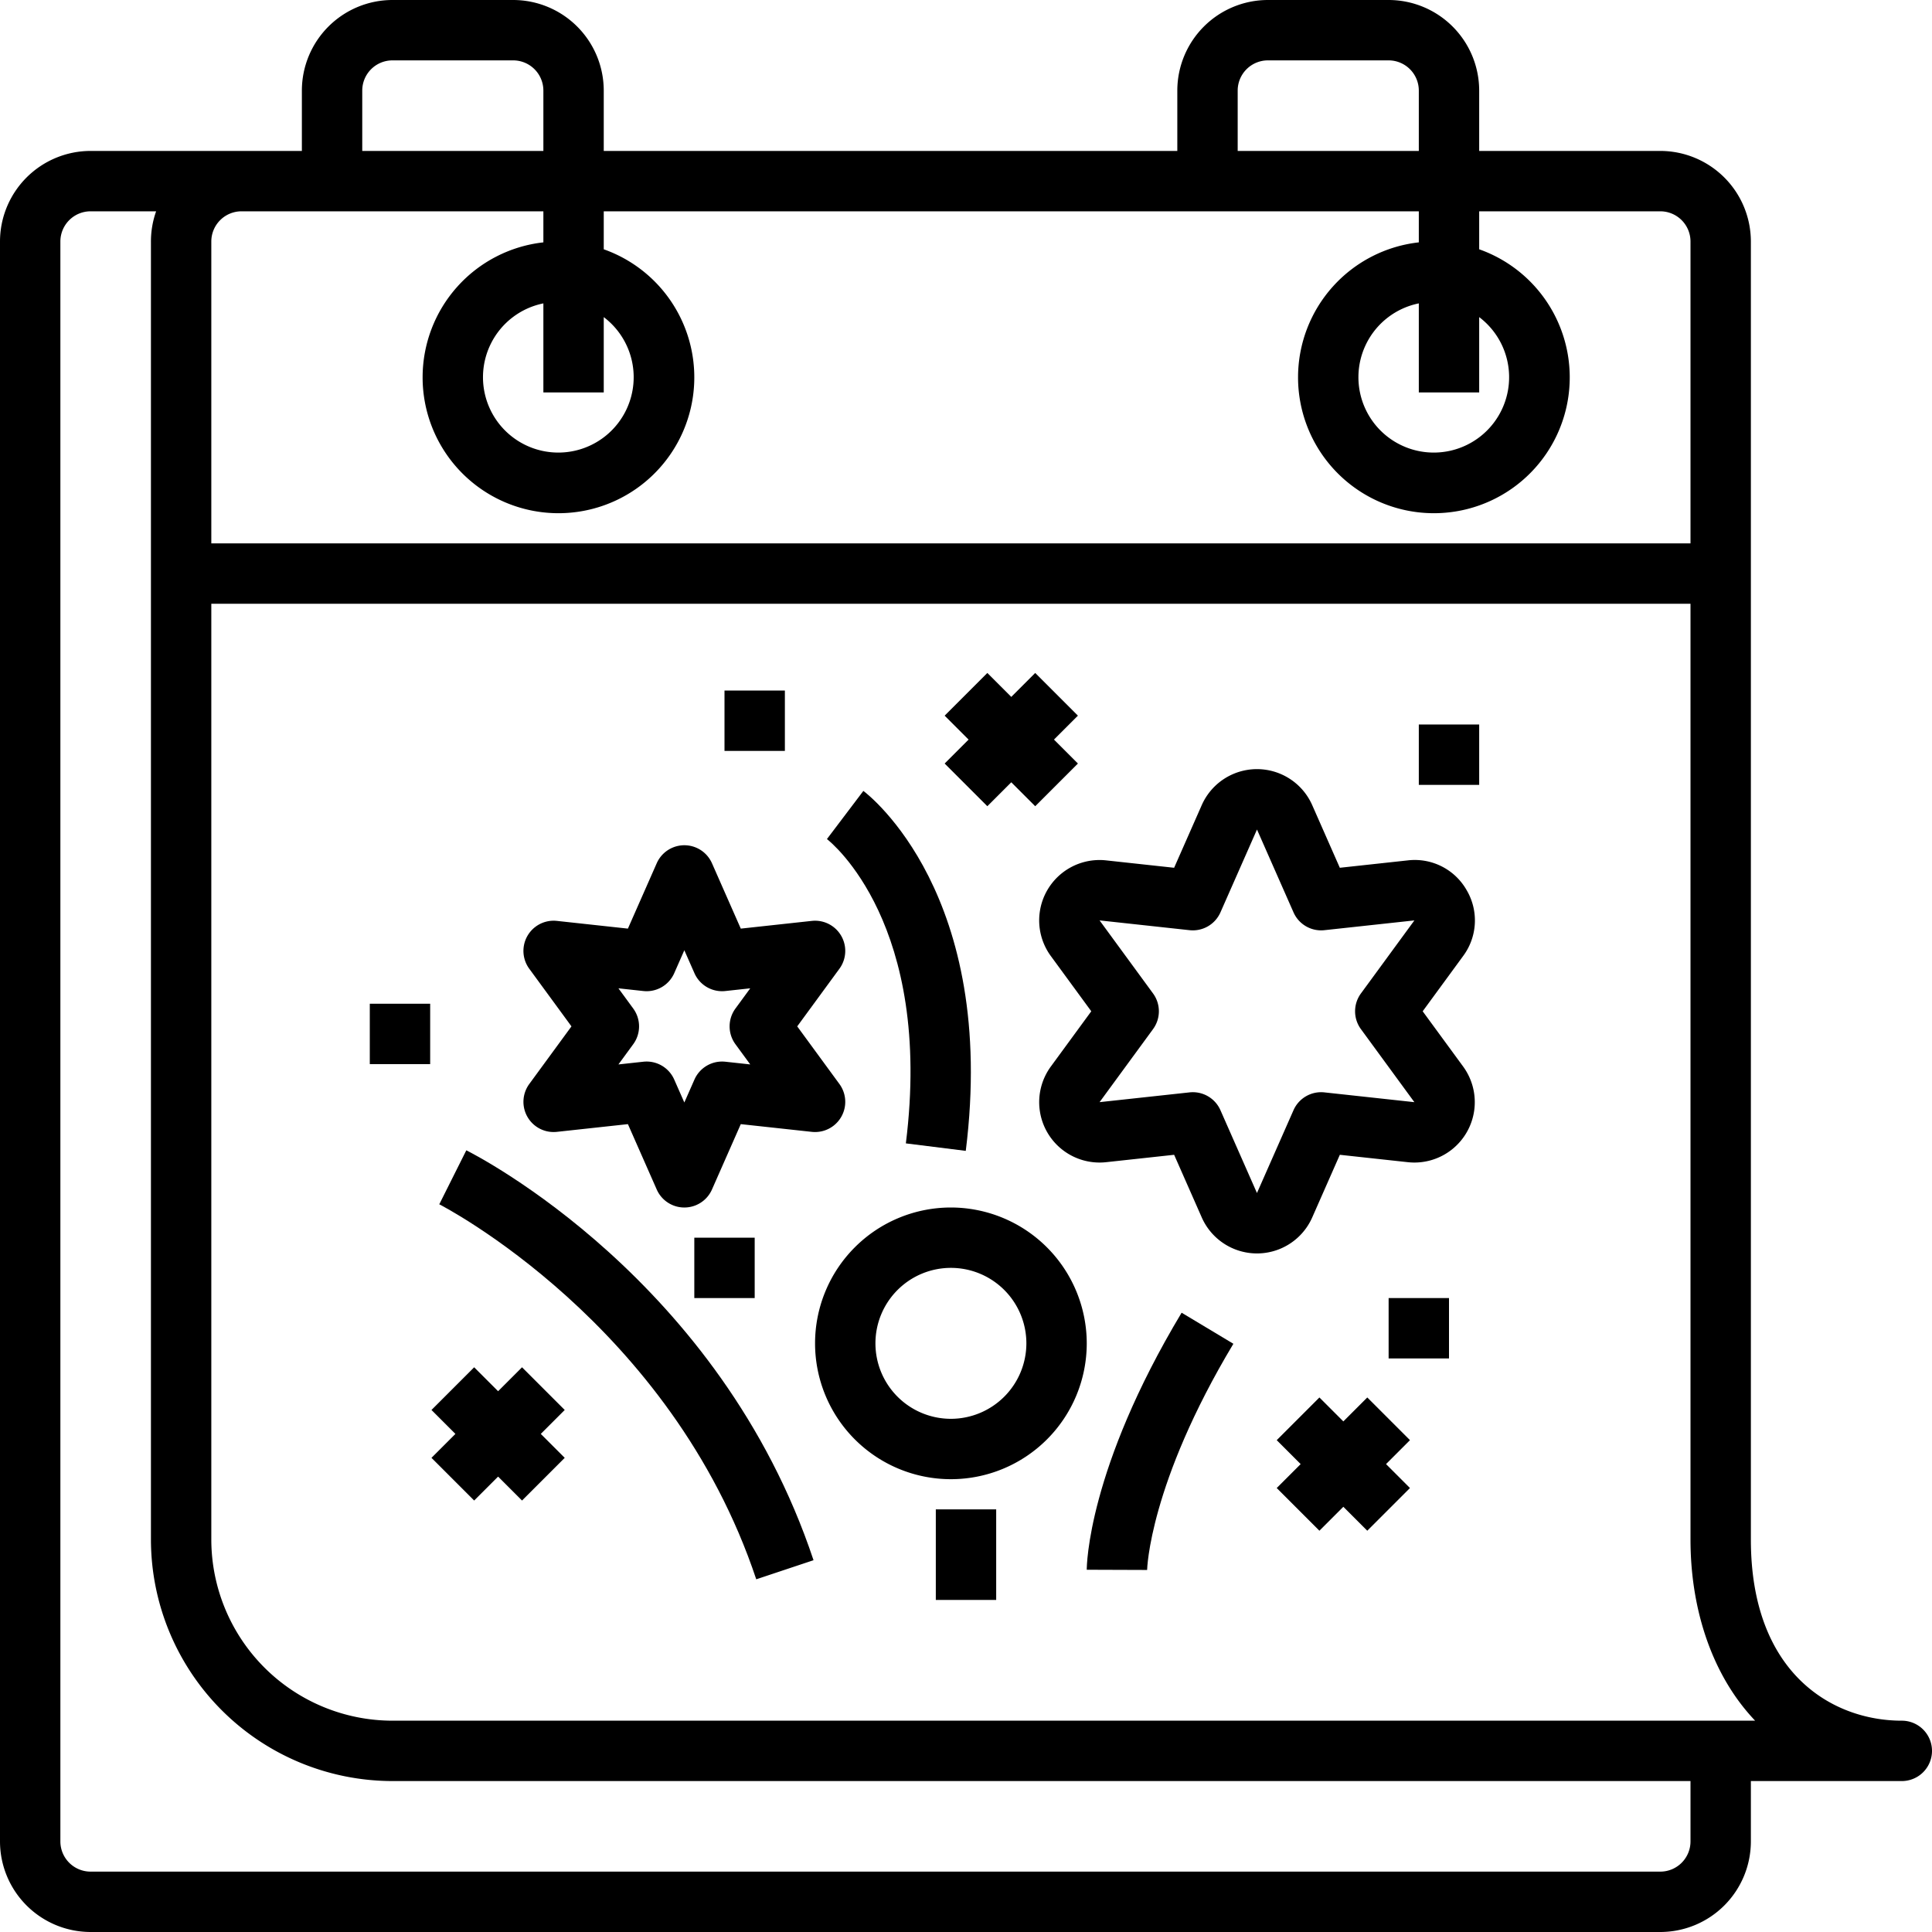
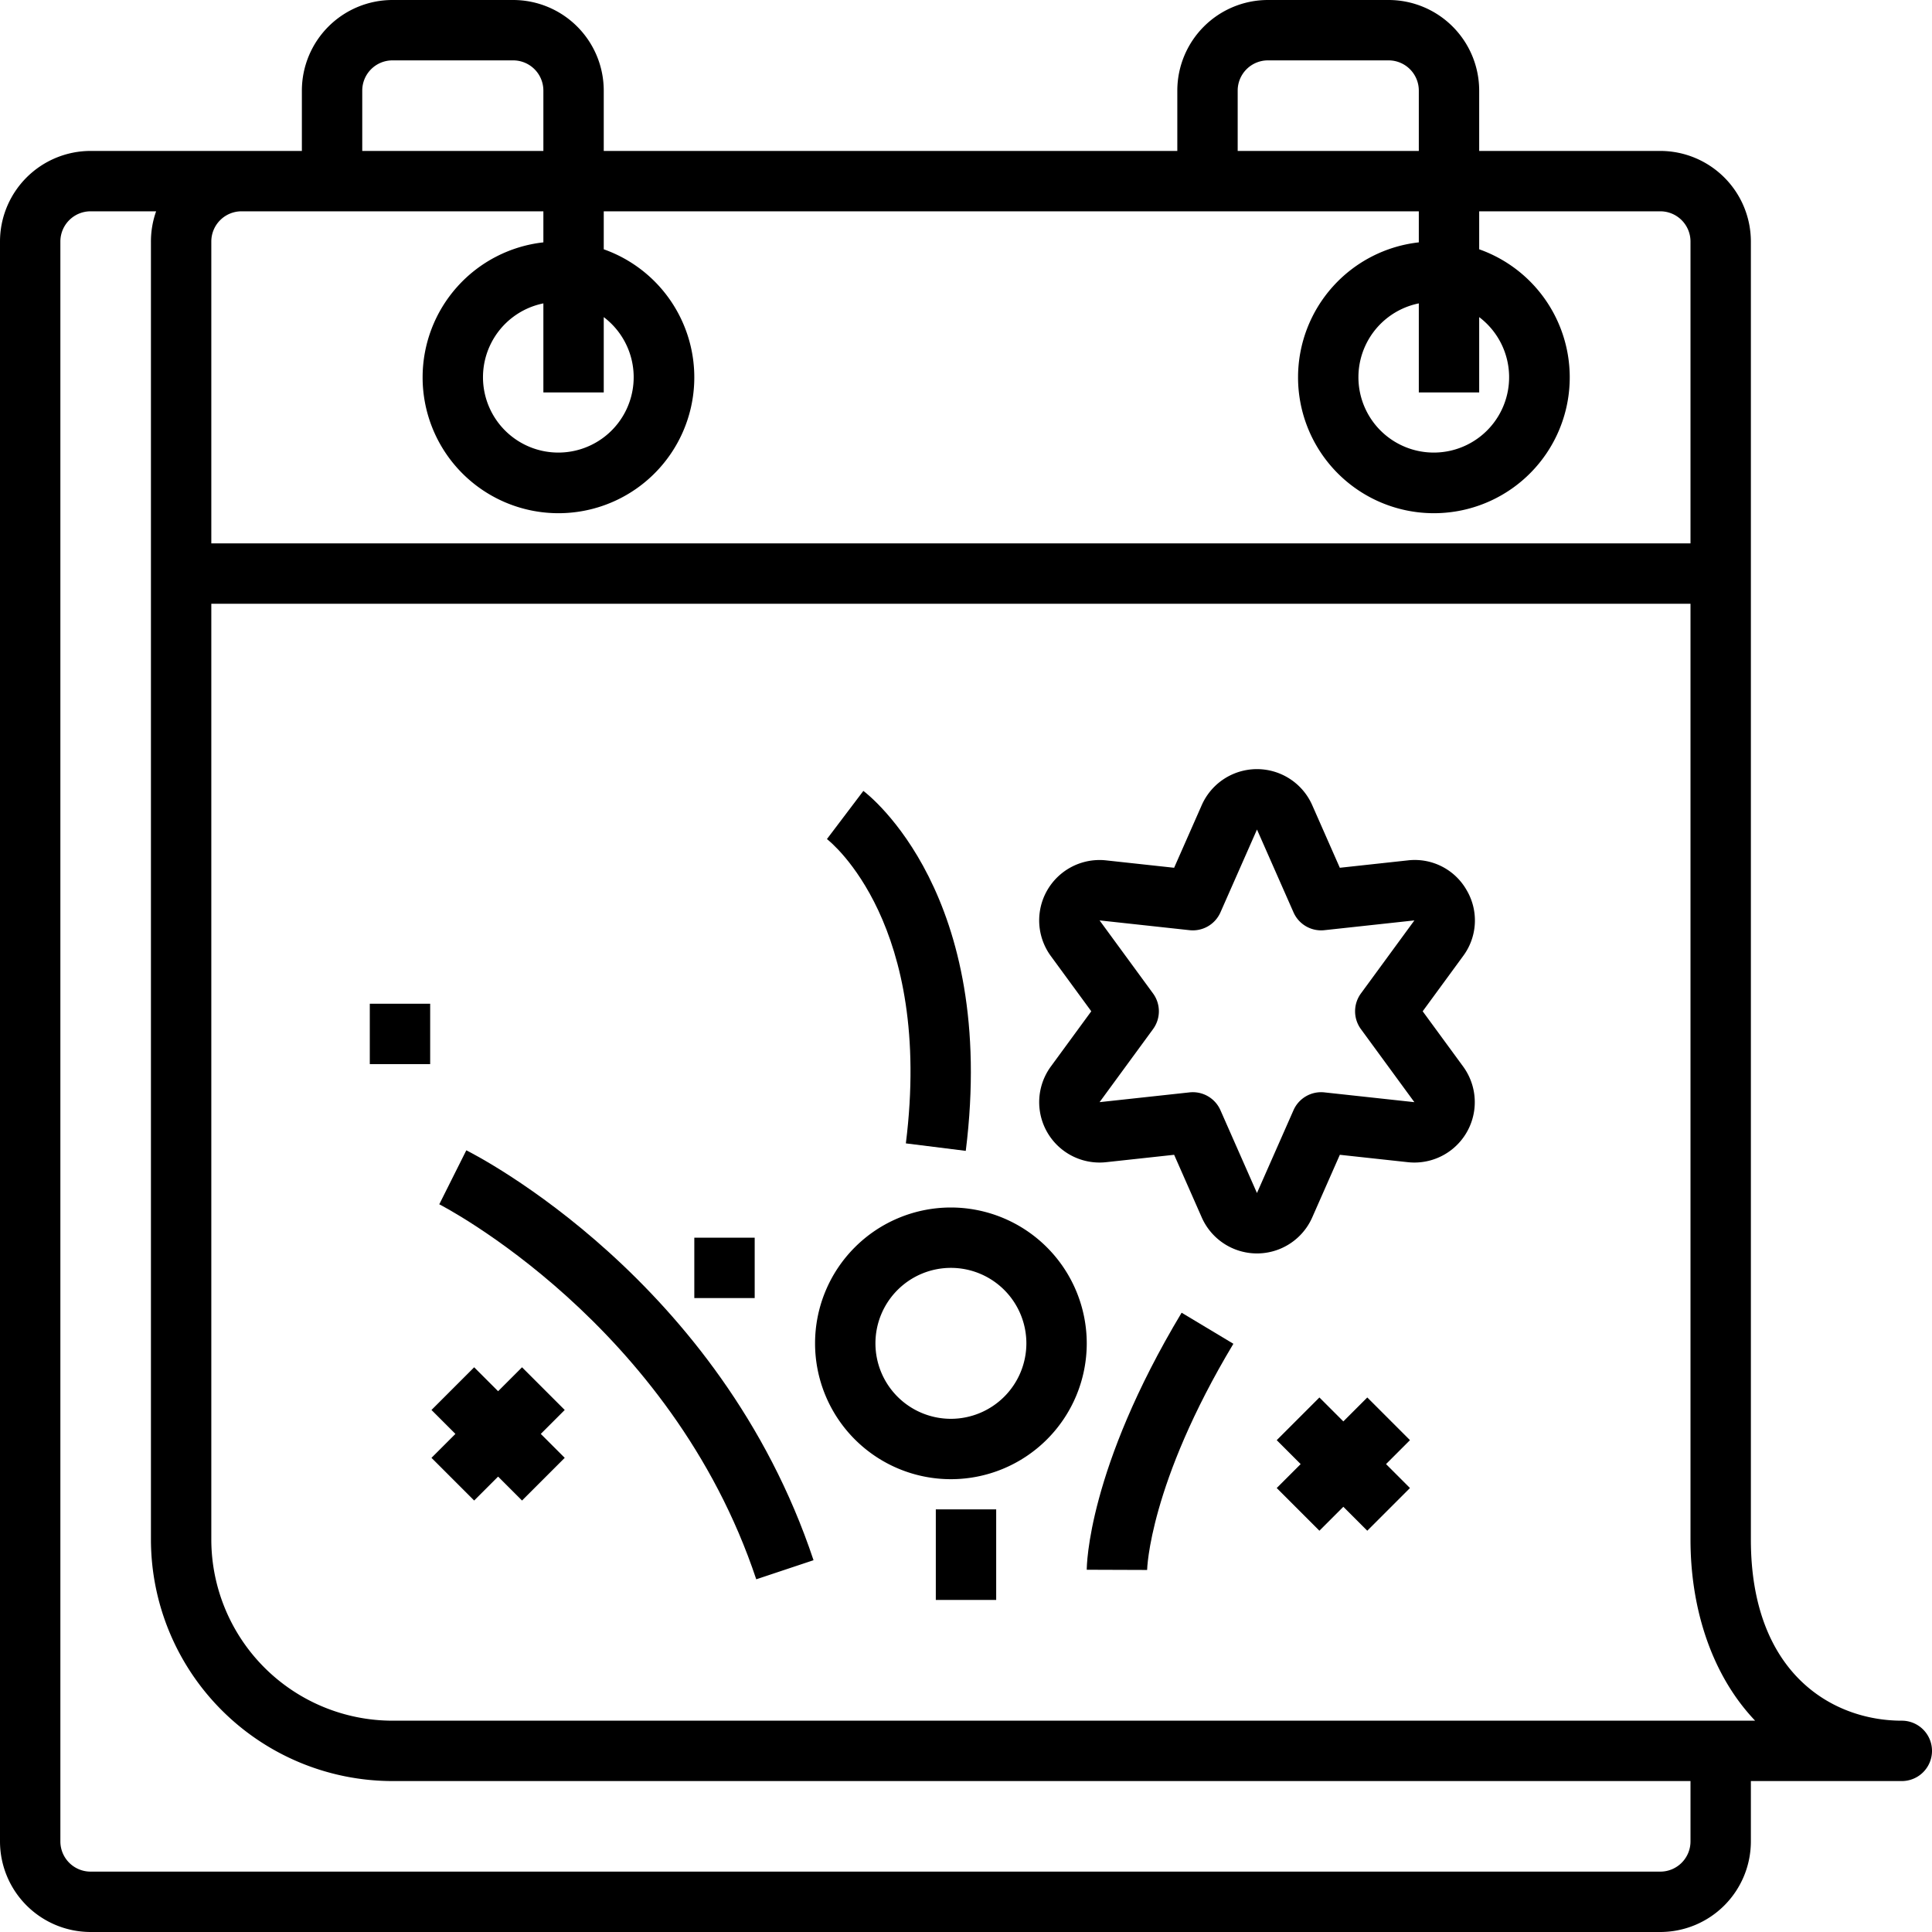
<svg xmlns="http://www.w3.org/2000/svg" id="outline" height="512" viewBox="0 0 512 512" width="512">
-   <path d="m139.79 296a7.994 7.994 0 0 0 7.793 3.953l18.819-2.046 7.637 17.321a8 8 0 0 0 14.641 0l7.637-17.321 18.818 2.046a8 8 0 0 0 7.32-12.679l-11.182-15.274 11.182-15.274a8 8 0 0 0 -7.32-12.679l-18.818 2.046-7.637-17.321a8 8 0 0 0 -14.641 0l-7.639 17.321-18.819-2.046a8 8 0 0 0 -7.32 12.679l11.183 15.274-11.182 15.274a8 8 0 0 0 -.472 8.726zm28.024-28.726-3.924-5.36 6.6.718a8 8 0 0 0 8.186-4.726l2.68-6.078 2.68 6.078a8 8 0 0 0 8.186 4.726l6.6-.718-3.924 5.36a8 8 0 0 0 0 9.451l3.924 5.36-6.6-.718a8.01 8.01 0 0 0 -8.186 4.726l-2.68 6.078-2.68-6.078a7.994 7.994 0 0 0 -8.186-4.726l-6.6.718 3.924-5.36a8 8 0 0 0 0-9.451z" />
  <path d="m388.684 235.914a15.81 15.81 0 0 0 -15.586-7.906l-18.03 1.96-7.316-16.595a16 16 0 0 0 -29.281 0l-7.316 16.595-18.03-1.96a16 16 0 0 0 -14.641 25.357l10.716 14.635-10.713 14.635a16 16 0 0 0 14.641 25.357l18.03-1.96 7.316 16.595a16 16 0 0 0 29.281 0l7.316-16.595 18.03 1.96a16 16 0 0 0 14.641-25.357l-10.717-14.635 10.713-14.635a15.8 15.8 0 0 0 .946-17.451zm-28.028 36.812 14.167 19.359-23.847-2.593a8.006 8.006 0 0 0 -8.186 4.726l-9.682 21.949-9.678-21.949a7.994 7.994 0 0 0 -8.186-4.726l-23.844 2.589 14.169-19.355a8 8 0 0 0 0-9.451l-14.169-19.36 23.847 2.593a8 8 0 0 0 8.186-4.726l9.682-21.949 9.678 21.949a8 8 0 0 0 8.186 4.726l23.849-2.589-14.169 19.355a8 8 0 0 0 -.004 9.452z" />
-   <path d="m192 183h16v16h-16z" />
  <path d="m184 328h16v16h-16z" />
-   <path d="m376 192h16v16h-16z" />
-   <path d="m368 344h16v16h-16z" />
  <path d="m252 320a36 36 0 1 0 36 36 36.041 36.041 0 0 0 -36-36zm0 56a20 20 0 1 1 20-20 20.023 20.023 0 0 1 -20 20z" />
  <path d="m123.578 304.845-7.165 14.306c.611.308 61.389 31.552 84 99.379l15.18-5.06c-24.767-74.289-89.281-107.258-92.015-108.625z" />
  <path d="m288 416 16 .056c0-.224.574-22.8 22.86-59.94l-13.721-8.232c-24.853 41.424-25.139 67.046-25.139 68.116z" />
  <path d="m240.062 303.008 15.877 1.984c8.479-67.827-25.681-94.3-27.139-95.392l-9.654 12.759c1.154.897 28.168 22.63 20.916 80.649z" />
  <path d="m98 266h16v16h-16z" />
  <path d="m248 400h16v24h-16z" />
-   <path d="m261.657 213.657 6.343-6.343 6.343 6.343 11.314-11.314-6.343-6.343 6.343-6.343-11.314-11.314-6.343 6.343-6.343-6.343-11.314 11.314 6.343 6.343-6.343 6.343z" />
  <path d="m138.343 362.343-6.343 6.343-6.343-6.343-11.314 11.314 6.343 6.343-6.343 6.343 11.314 11.314 6.343-6.343 6.343 6.343 11.314-11.314-6.343-6.343 6.343-6.343z" />
  <path d="m362.343 370.343-6.343 6.343-6.343-6.343-11.314 11.314 6.343 6.343-6.343 6.343 11.314 11.314 6.343-6.343 6.343 6.343 11.314-11.314-6.343-6.343 6.343-6.343z" />
  <path d="m504 456c-18.452 0-40-12.571-40-48v-344a24.027 24.027 0 0 0 -24-24h-48v-16a24.027 24.027 0 0 0 -24-24h-32a24.027 24.027 0 0 0 -24 24v16h-152v-16a24.027 24.027 0 0 0 -24-24h-32a24.027 24.027 0 0 0 -24 24v16h-56a24.027 24.027 0 0 0 -24 24v424a24.027 24.027 0 0 0 24 24h416a24.027 24.027 0 0 0 24-24v-16h40a8 8 0 0 0 0-16zm-176-432a8.009 8.009 0 0 1 8-8h32a8.009 8.009 0 0 1 8 8v16h-48zm-232 0a8.009 8.009 0 0 1 8-8h32a8.009 8.009 0 0 1 8 8v16h-48zm-16 32h64v8.228a36 36 0 1 0 16 1.837v-10.065h216v8.228a36 36 0 1 0 16 1.837v-10.065h48a8.009 8.009 0 0 1 8 8v80h-392v-80a8.009 8.009 0 0 1 8-8zm80 28.038a19.967 19.967 0 1 1 -16-3.638v23.6h16zm232 0a19.967 19.967 0 1 1 -16-3.638v23.6h16zm56 403.962a8.009 8.009 0 0 1 -8 8h-416a8.009 8.009 0 0 1 -8-8v-424a8.009 8.009 0 0 1 8-8h17.376a23.884 23.884 0 0 0 -1.376 8v344a64.073 64.073 0 0 0 64 64h344zm-344-32a48.054 48.054 0 0 1 -48-48v-248h392v248c0 17.385 5.03 33.227 14.163 44.605q1.426 1.776 2.961 3.395z" />
</svg>